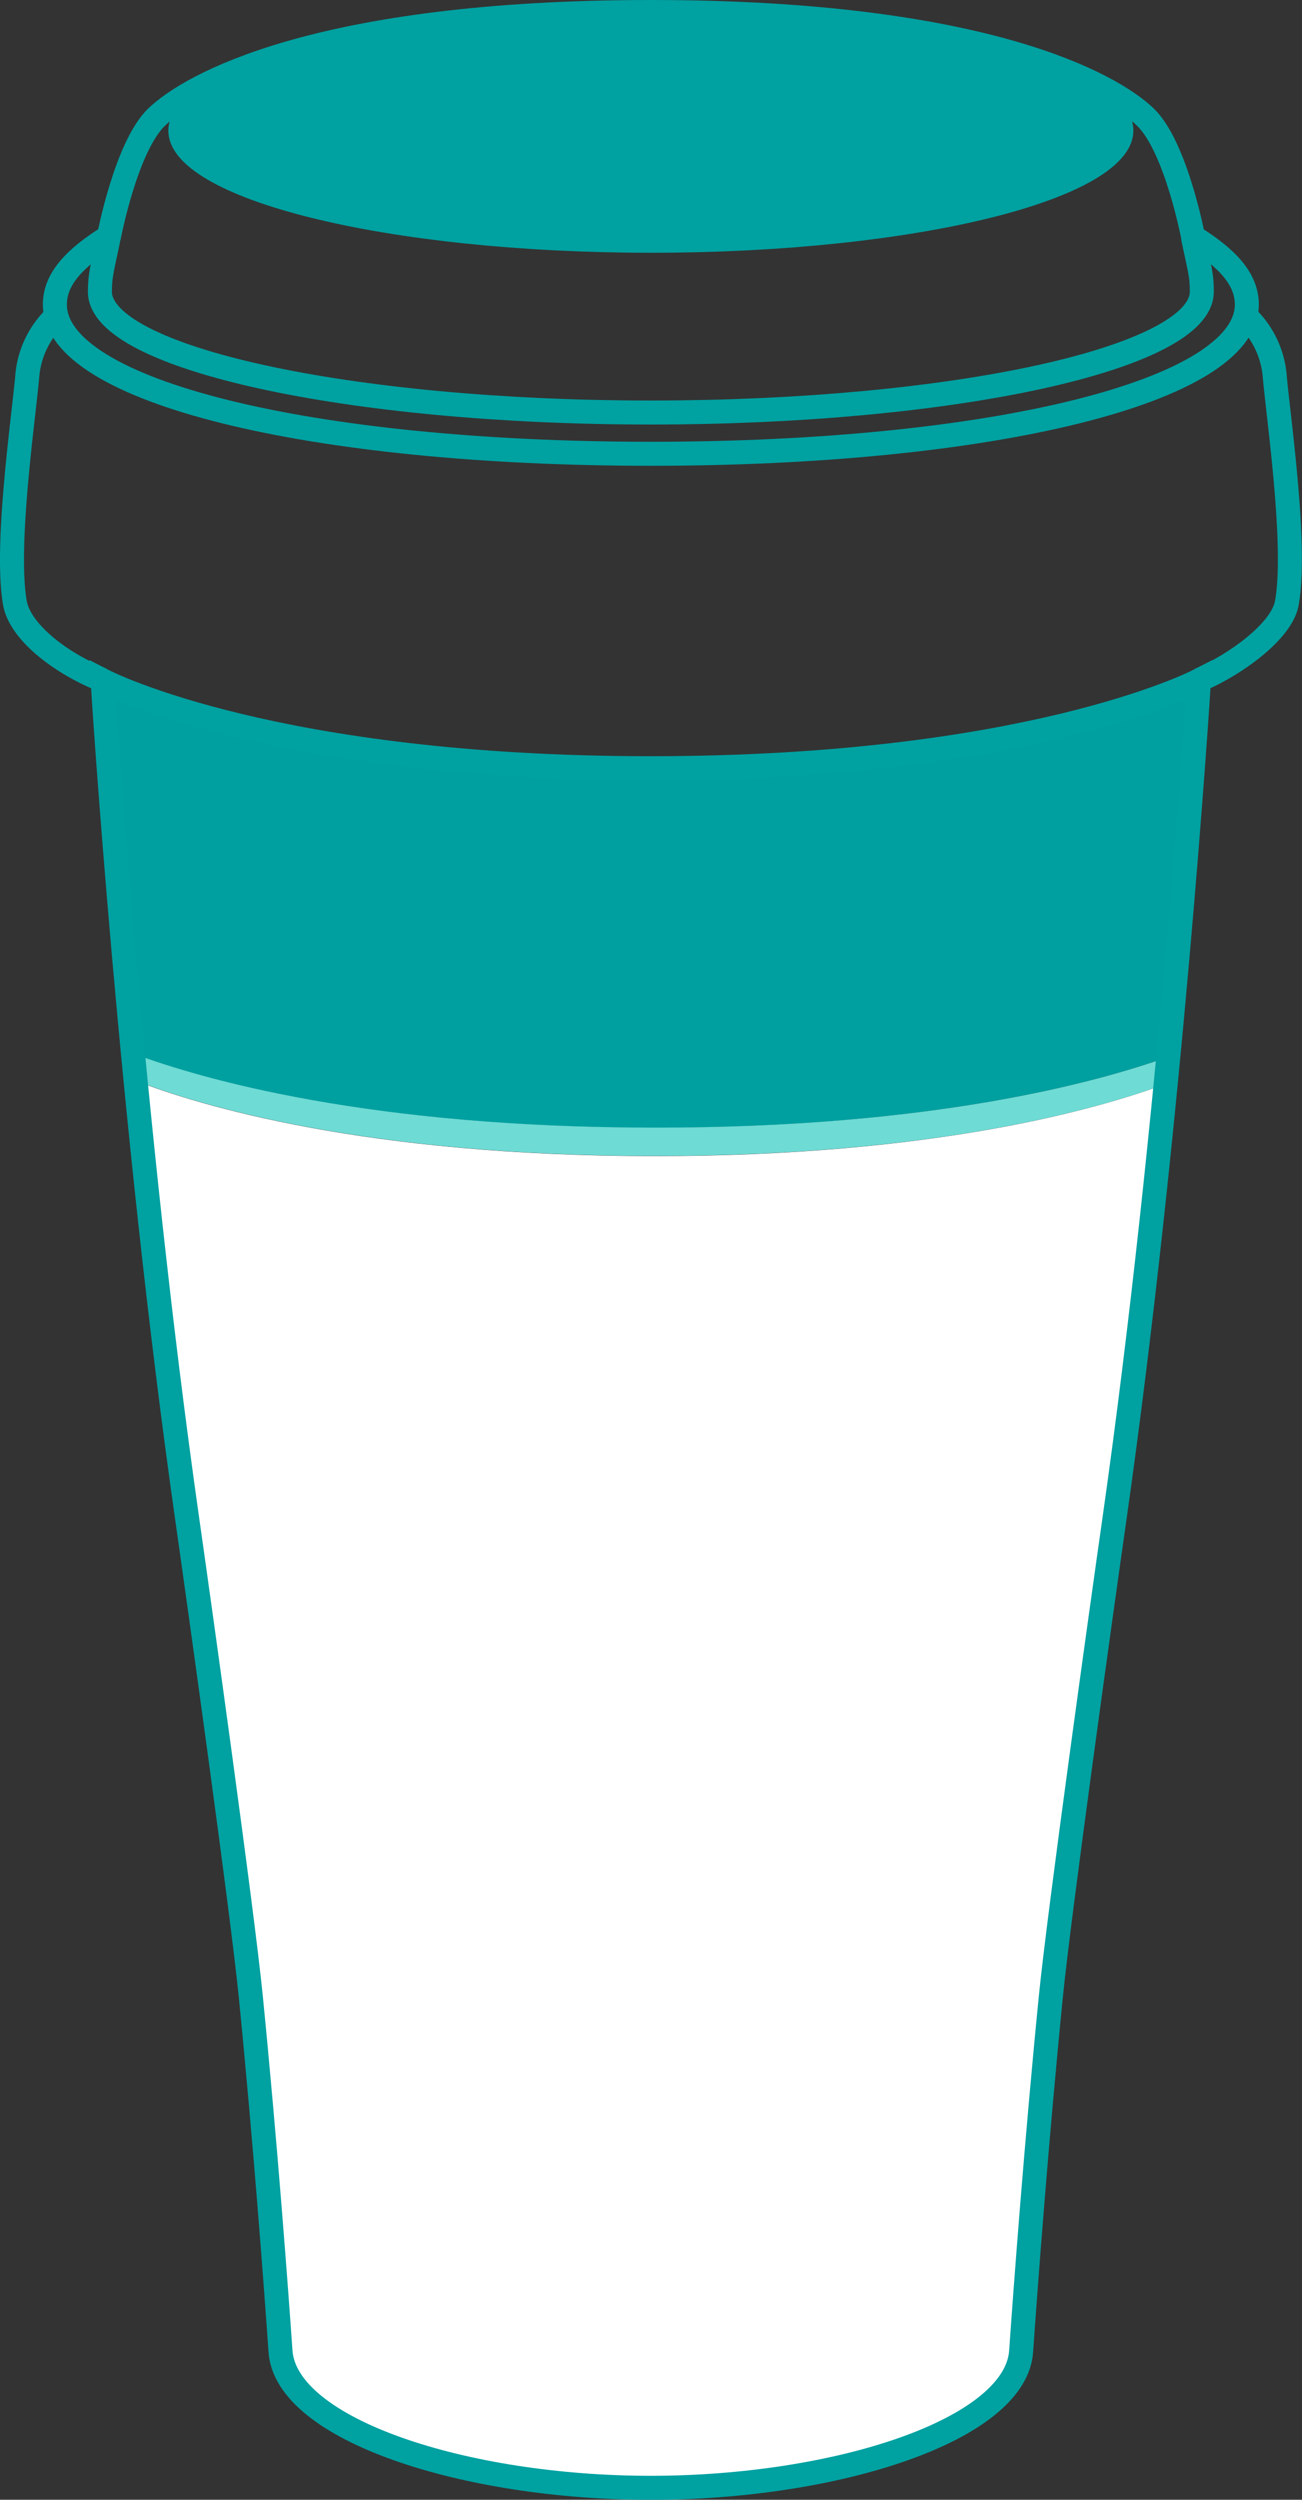
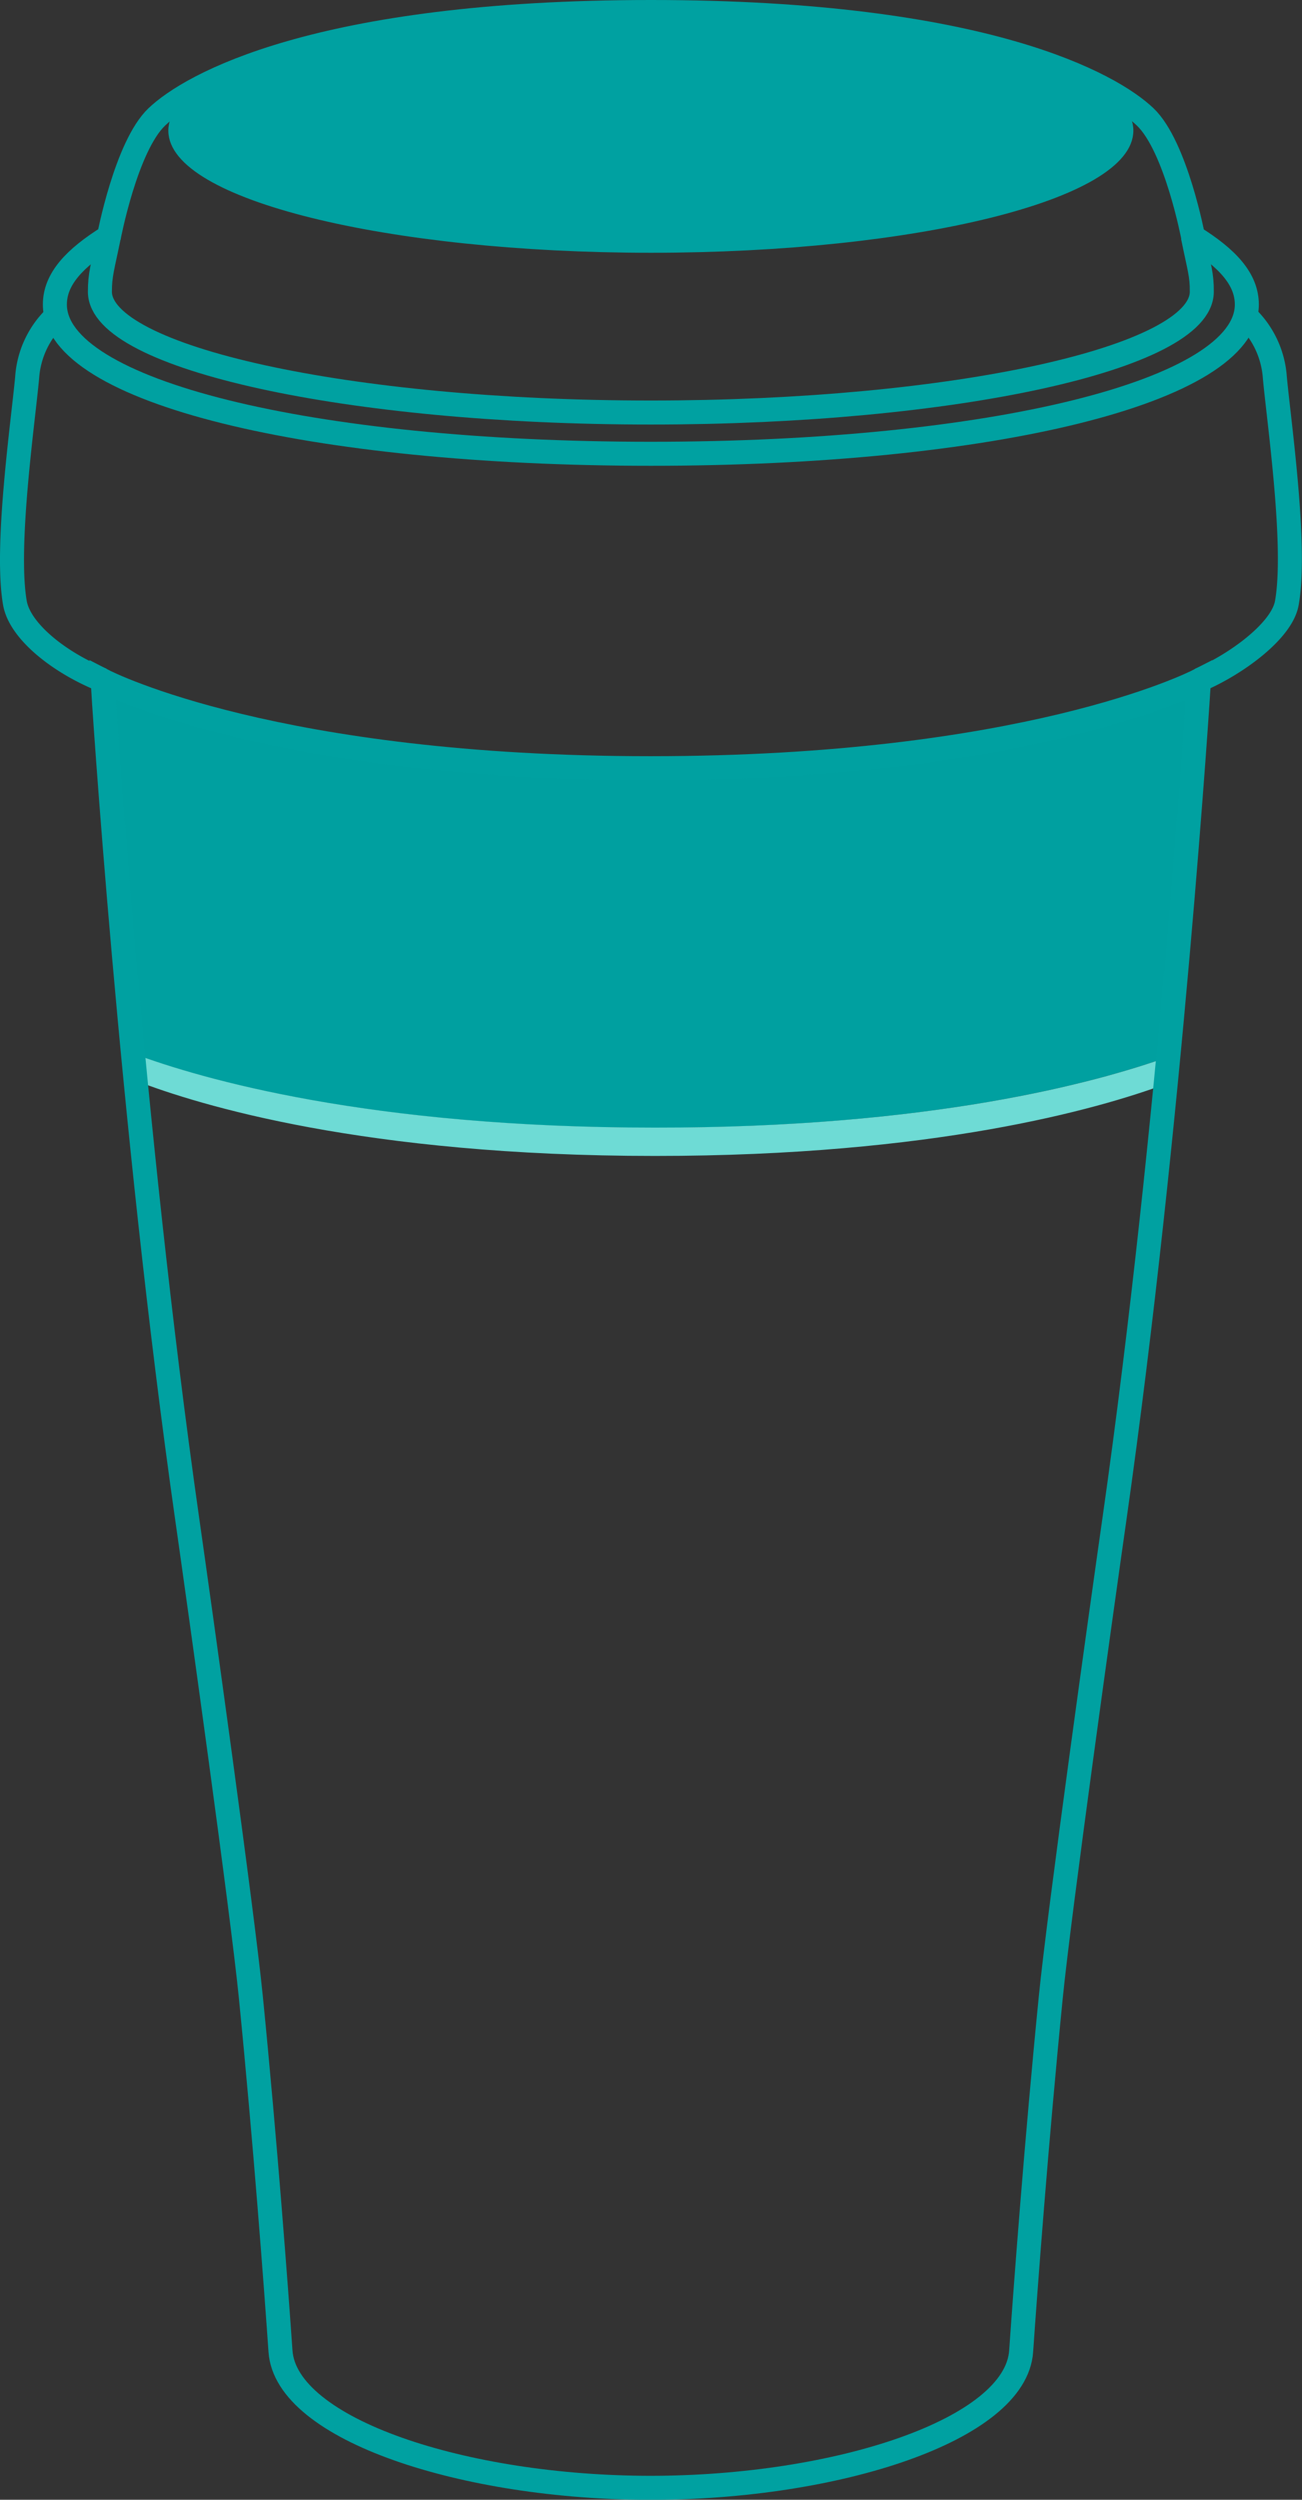
<svg xmlns="http://www.w3.org/2000/svg" viewBox="0 0 216.87 416.35">
  <rect x="0" y="0" width="216.87" height="416.35" fill="#333333" stroke="none" />
  <defs>
    <style>.cls-1{fill:#00a0a0;}.cls-2{fill:#6edbd5;}.cls-3{fill:#fff;}.cls-4{fill:none;stroke-width:4px;}.cls-4,.cls-5{stroke:#00a1a1;stroke-miterlimit:10;}.cls-5{fill:#00a1a1;}</style>
  </defs>
  <g id="Ebene_2" data-name="Ebene 2">
    <g id="Ebene_3" data-name="Ebene 3">
      <path class="cls-1" d="M199.75,113.35c-.08,1.24-1.75,27.52-5.1,62.65-12.19,4.37-39.73,11.84-85.51,11.84h-.06c-47.59,0-75.49-8.08-86.89-12.34-3.34-34.91-5-61-5.06-62.15,0,0,0,0,0,0,1.14.58,29.06,14.62,91.25,14.62h.06c62.14,0,90.05-14,91.24-14.62C199.73,113.32,199.75,113.33,199.75,113.35Z" />
      <path class="cls-2" d="M194.65,176c-.15,1.49-.29,3-.44,4.53-11.34,4.21-38.66,12-85.09,12h-.06c-48.36,0-76-8.48-86.43-12.53-.15-1.53-.3-3-.44-4.53,11.4,4.26,39.3,12.34,86.89,12.34h.06C154.92,187.84,182.46,180.37,194.65,176Z" />
-       <path class="cls-3" d="M194.21,180.53c-2.19,22.35-5,47.86-8.57,72.62-2,14-9.18,65.42-10.58,79.47-2.4,24.24-4.23,48.7-4.93,59-.9,13.1-30.75,22.74-61.66,22.75h-.06c-30.91,0-60.76-9.65-61.66-22.75-.71-10.28-2.52-34.74-4.93-59-1.39-14.05-8.58-65.44-10.58-79.47-3.56-24.94-6.42-50.65-8.61-73.12,10.43,4.05,38.07,12.53,86.43,12.53h.06C155.55,192.56,182.87,184.74,194.21,180.53Z" />
      <path class="cls-4" d="M207.57,52.72a15.5,15.5,0,0,1,4.78,10.18c.68,7.41,3.67,28.07,2,37.51-.81,4.69-8.52,10.26-14.55,12.84" />
      <path class="cls-4" d="M108.42,2c55.69,0,76.78,12.17,82.33,17.47,5.14,4.9,8,20.08,8,20.08" />
      <path class="cls-4" d="M108.45,2C52.76,2,31.67,14.17,26.12,19.47c-5.14,4.9-8,20.08-8,20.08" />
      <path class="cls-4" d="M9.3,52.72A15.45,15.45,0,0,0,4.52,62.9C3.84,70.31.85,91,2.48,100.41c.81,4.69,7.31,9.9,14.51,12.82" />
      <path class="cls-5" d="M108.41,41.6c44.11,0,79.87-8.88,79.87-19.84S152.52,1.91,108.41,1.91h0c-44.11,0-79.87,8.89-79.87,19.85S64.35,41.6,108.46,41.6Z" />
      <path class="cls-4" d="M198.69,39.4c1.1,5.42,1.51,6.32,1.49,9.22-.08,11-41.34,20.09-91.77,20.09h0c-50.43,0-91.69-9.13-91.77-20.09,0-2.9.43-4,1.53-9.38" />
      <path class="cls-4" d="M198.68,39.42c5.79,3.59,9,7.09,9,11.3,0,14.49-42.66,24.86-99.27,24.86h0c-56.61,0-99.27-10.37-99.27-24.86,0-4.21,3.23-7.71,9-11.3" />
      <path class="cls-4" d="M199.71,113.33s0,0,0,0c-.13,2.06-4.67,73.63-14.1,139.8-2,14-9.19,65.42-10.58,79.47-2.41,24.24-4.23,48.7-4.94,59-.89,13.11-30.74,22.75-61.66,22.76h-.06c-30.91,0-60.76-9.65-61.65-22.76-.71-10.27-2.53-34.73-4.94-59-1.39-14.05-8.58-65.45-10.58-79.47-9.44-66.21-14-137.82-14.11-139.8,0,0,0,0,0,0,1.14.59,29.05,14.62,91.24,14.62h.06C170.6,127.94,198.52,113.94,199.71,113.33Z" />
    </g>
  </g>
</svg>